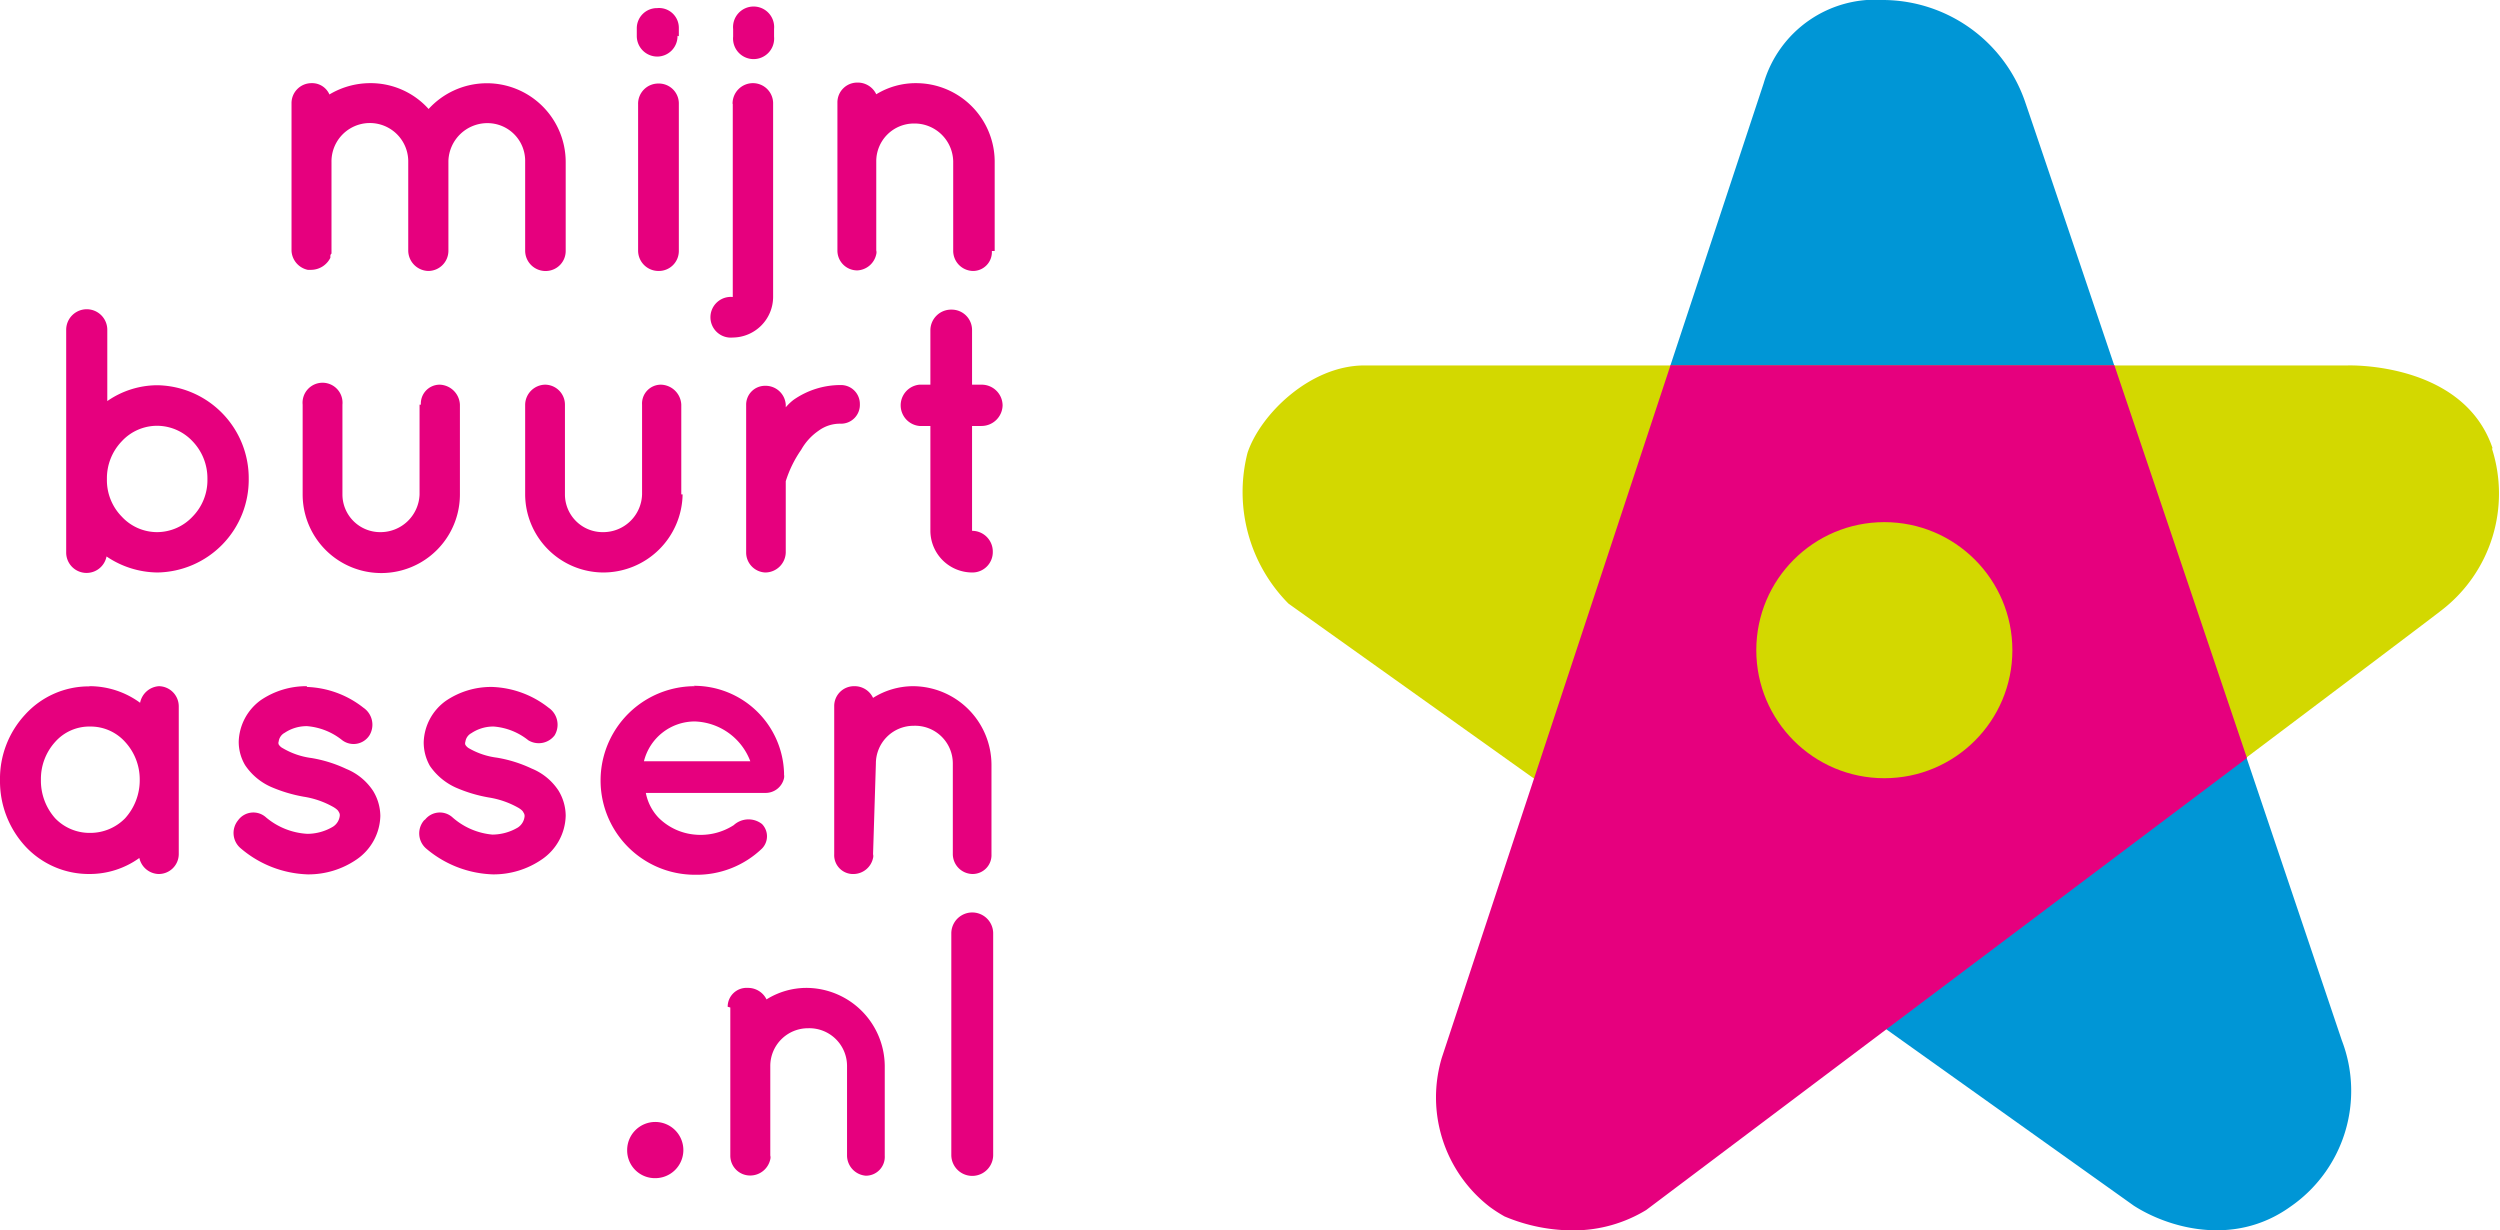
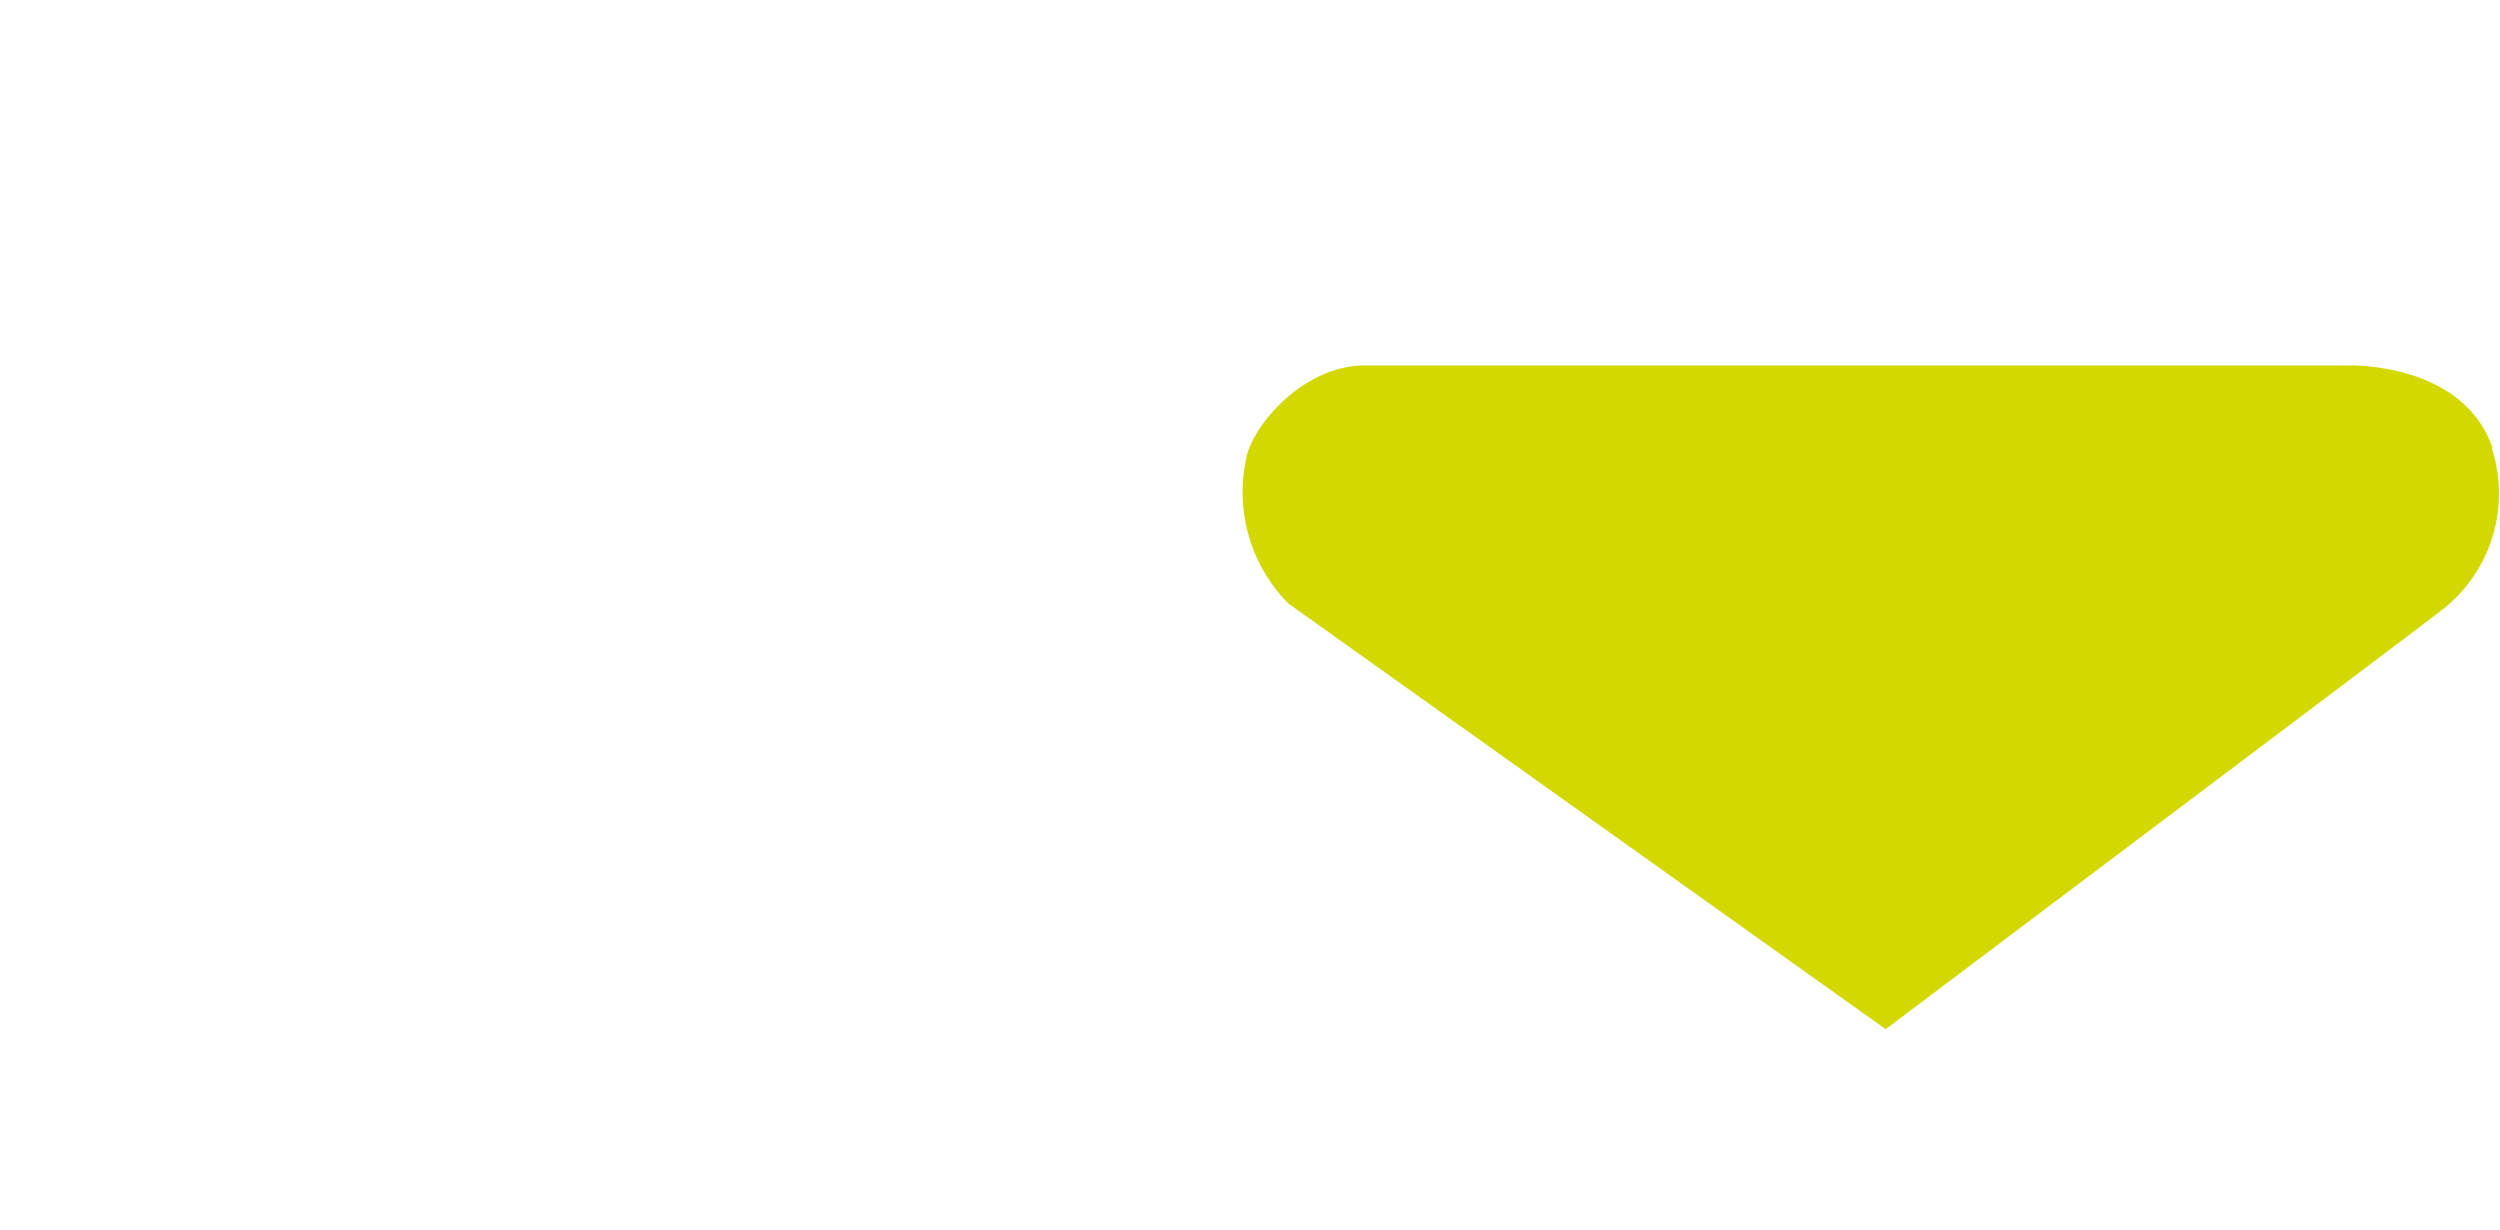
<svg xmlns="http://www.w3.org/2000/svg" viewBox="0 0 132.58 65.24">
  <defs>
    <style>.a{fill:#0096d6;}.b{fill:#d3d800;}.c{fill:#e6007e;}</style>
  </defs>
-   <path class="a" d="M124.19,55.17S108,7.12,107.36,5.3A8,8,0,0,0,99.91,0a6.17,6.17,0,0,0-6.38,4.42L81.35,41.27l31.81,22.67c1.77,1.14,5.26,2.22,8.28.07a7.46,7.46,0,0,0,2.75-8.84" />
  <path class="b" d="M132.19,23.78c-1.55-4.61-7.68-4.4-7.68-4.4s-48.4,0-52.15,0c-2.89,0-5.52,2.6-6.2,4.63a8.41,8.41,0,0,0,2.17,8L100,54.58c11.94-9,28.51-21.45,29.51-22.24a7.81,7.81,0,0,0,2.64-8.56" />
-   <path class="c" d="M112.13,19.37H88.59L76.46,56.1A7.34,7.34,0,0,0,79,64a7.75,7.75,0,0,0,.79.51,9.36,9.36,0,0,0,3.72.74,7.42,7.42,0,0,0,3.79-1.08L119.16,40.2Z" />
-   <path class="c" d="M53.17,21.5a1.11,1.11,0,0,0-1.12-1.1h-.5V17.51a1.08,1.08,0,0,0-1.09-1.09,1.1,1.1,0,0,0-1.12,1.09V20.4h-.58a1.1,1.1,0,0,0,0,2.19h.58v5.56a2.22,2.22,0,0,0,2.21,2.21,1.08,1.08,0,0,0,1.1-1.09,1.1,1.1,0,0,0-1.1-1.12V22.59h.5a1.12,1.12,0,0,0,1.12-1.09m-.42-8.19V8.55a4.17,4.17,0,0,0-4.17-4.14A4,4,0,0,0,46.47,5a1.08,1.08,0,0,0-1-.62,1.05,1.05,0,0,0-1.06,1.06v7.84a1.05,1.05,0,0,0,1.06,1.06,1.08,1.08,0,0,0,1-.86.4.4,0,0,0,0-.2V8.55a2,2,0,0,1,2-2,2.05,2.05,0,0,1,2.08,2v4.76a1.07,1.07,0,0,0,1.05,1.06,1,1,0,0,0,1-1.06m-8,7.11a4.35,4.35,0,0,0-2.51.78,2.63,2.63,0,0,0-.42.4v-.14a1.07,1.07,0,0,0-1.1-1,1,1,0,0,0-1,1v7.85a1.06,1.06,0,0,0,1,1.05,1.09,1.09,0,0,0,1.1-1.05V25.52a6.11,6.11,0,0,1,.82-1.67,3,3,0,0,1,.91-1,1.91,1.91,0,0,1,1.2-.38,1,1,0,0,0,1-1.05,1,1,0,0,0-1-1M41.05,1.94v-.4a1.09,1.09,0,1,0-2.17,0v.4a1.09,1.09,0,1,0,2.17,0M38.86,5.51V15.75a1.08,1.08,0,1,0,0,2.15A2.16,2.16,0,0,0,41,15.75V5.51a1.07,1.07,0,0,0-1.08-1.1,1.08,1.08,0,0,0-1.07,1.1m-2,30.88a5,5,0,0,0,0,10A5,5,0,0,0,40.41,45a.93.93,0,0,0,0-1.3,1.16,1.16,0,0,0-1.5.06,3.24,3.24,0,0,1-2.07.5,3.11,3.11,0,0,1-1.91-.89,2.62,2.62,0,0,1-.68-1.32h6.33a1,1,0,0,0,1-.79.55.55,0,0,0,0-.18V41a4.77,4.77,0,0,0-4.8-4.63m2.95,4H34.15a2.78,2.78,0,0,1,2.69-2.11,3.26,3.26,0,0,1,2.95,2.11M36.13,26.22V21.46a1.11,1.11,0,0,0-1.08-1.06,1,1,0,0,0-1,1.06v4.76a2.06,2.06,0,0,1-2.09,2,2,2,0,0,1-2-2V21.46a1.06,1.06,0,0,0-1.05-1.06,1.08,1.08,0,0,0-1.06,1.06v4.76a4.16,4.16,0,0,0,4.14,4.14,4.21,4.21,0,0,0,4.21-4.14m-.2-12.93V5.53a1.06,1.06,0,0,0-1.08-1.1,1.07,1.07,0,0,0-1.08,1.1v7.76a1.08,1.08,0,0,0,1.08,1.08,1.06,1.06,0,0,0,1.08-1.08m0-11.37V1.5A1.05,1.05,0,0,0,34.85.43,1.07,1.07,0,0,0,33.77,1.5v.42A1.09,1.09,0,0,0,34.85,3a1.08,1.08,0,0,0,1.08-1.1M30,13.31V8.59a4.18,4.18,0,0,0-7.27-2.81,4.13,4.13,0,0,0-3.12-1.37,4.21,4.21,0,0,0-2.14.6,1,1,0,0,0-.95-.6,1.06,1.06,0,0,0-1.06,1.08v7.82a1.09,1.09,0,0,0,.86,1l.2,0a1.15,1.15,0,0,0,1-.64v-.1s0-.08.06-.12v-.06s0-.1,0-.14V8.59a2,2,0,0,1,4.07-.06v4.78a1.09,1.09,0,0,0,1.07,1.06,1.07,1.07,0,0,0,1.06-1.06V8.53a2.07,2.07,0,0,1,2.07-2,2,2,0,0,1,2,2.05v4.72A1.08,1.08,0,0,0,29,14.37,1.06,1.06,0,0,0,30,13.31M16.28,36.39a4.29,4.29,0,0,0-2.45.74,2.82,2.82,0,0,0-1.17,2.19A2.42,2.42,0,0,0,13,40.58a3.23,3.23,0,0,0,1.37,1.15,7.75,7.75,0,0,0,1.73.52h0a4.64,4.64,0,0,1,1.6.56c.16.1.24.18.26.24a.3.3,0,0,1,.06.2.79.79,0,0,1-.36.59,2.67,2.67,0,0,1-1.36.38,3.72,3.72,0,0,1-2.19-.87,1,1,0,0,0-1.49.16A1.06,1.06,0,0,0,12.78,45a5.74,5.74,0,0,0,3.54,1.37,4.51,4.51,0,0,0,2.59-.79,2.88,2.88,0,0,0,1.26-2.31,2.59,2.59,0,0,0-.38-1.32,3.09,3.09,0,0,0-1.42-1.17,7,7,0,0,0-1.85-.58h0l0,0A4,4,0,0,1,15,39.68a.54.54,0,0,1-.22-.2.22.22,0,0,1,0-.16.61.61,0,0,1,.32-.46,2.08,2.08,0,0,1,1.19-.35,3.41,3.41,0,0,1,1.84.73A1,1,0,0,0,19.59,39a1.09,1.09,0,0,0-.32-1.47,5.11,5.11,0,0,0-3-1.1m-3.08-11a4.93,4.93,0,0,0-4.84-5,4.67,4.67,0,0,0-2.66.84V17.49a1.09,1.09,0,0,0-2.18,0v11.8a1.08,1.08,0,0,0,2.14.22,4.88,4.88,0,0,0,2.7.85,4.92,4.92,0,0,0,4.84-5M11,25.4a2.76,2.76,0,0,1-.79,2,2.59,2.59,0,0,1-1.88.82,2.55,2.55,0,0,1-1.87-.82,2.76,2.76,0,0,1-.79-2,2.83,2.83,0,0,1,.79-2,2.55,2.55,0,0,1,1.87-.82,2.59,2.59,0,0,1,1.88.82,2.83,2.83,0,0,1,.79,2m-6.29,11a4.56,4.56,0,0,0-3.38,1.5A5,5,0,0,0,0,41.39,5.09,5.09,0,0,0,1.36,44.9a4.59,4.59,0,0,0,3.38,1.45,4.5,4.5,0,0,0,2.65-.85,1.08,1.08,0,0,0,1,.85A1.06,1.06,0,0,0,9.48,45.3V37.47a1.07,1.07,0,0,0-1.05-1.08,1.09,1.09,0,0,0-1,.88,4.53,4.53,0,0,0-2.65-.88m0,2.14a2.46,2.46,0,0,1,1.85.81,2.93,2.93,0,0,1,.78,2,3,3,0,0,1-.78,2.06,2.58,2.58,0,0,1-1.85.77,2.53,2.53,0,0,1-1.85-.77,3,3,0,0,1-.76-2.06,2.92,2.92,0,0,1,.76-2,2.42,2.42,0,0,1,1.85-.81M22.25,21.46v4.76a2.07,2.07,0,0,1-2.09,2,2,2,0,0,1-2-2V21.46a1.06,1.06,0,1,0-2.11,0v4.76a4.17,4.17,0,0,0,8.34,0V21.46a1.11,1.11,0,0,0-1.07-1.06,1,1,0,0,0-1,1.06m.21,22A1.06,1.06,0,0,0,22.6,45a5.74,5.74,0,0,0,3.54,1.37,4.51,4.51,0,0,0,2.59-.79A2.88,2.88,0,0,0,30,43.25a2.59,2.59,0,0,0-.38-1.32,3.09,3.09,0,0,0-1.42-1.17,7,7,0,0,0-1.85-.58h0l0,0a3.94,3.94,0,0,1-1.45-.48.54.54,0,0,1-.22-.2.22.22,0,0,1,0-.16.61.61,0,0,1,.32-.46,2.08,2.08,0,0,1,1.19-.35,3.35,3.35,0,0,1,1.83.73A1.06,1.06,0,0,0,29.41,39a1.09,1.09,0,0,0-.32-1.47,5.11,5.11,0,0,0-3-1.1,4.27,4.27,0,0,0-2.45.74,2.8,2.8,0,0,0-1.17,2.19,2.52,2.52,0,0,0,.33,1.26,3.32,3.32,0,0,0,1.38,1.15,7.59,7.59,0,0,0,1.73.52h0a4.64,4.64,0,0,1,1.6.56c.16.1.23.18.25.24a.3.3,0,0,1,.06.2.8.8,0,0,1-.35.59,2.67,2.67,0,0,1-1.36.38A3.69,3.69,0,0,1,24,43.35a1,1,0,0,0-1.49.16M33.26,61a1.47,1.47,0,0,0,1.47,1.48A1.49,1.49,0,1,0,33.26,61m5.47-7.57v7.85a1.05,1.05,0,0,0,1.06,1.06,1.09,1.09,0,0,0,1.06-.86.4.4,0,0,0,0-.2V56.53a2,2,0,0,1,2-2,2,2,0,0,1,2.07,2v4.76a1.08,1.08,0,0,0,1,1.06,1,1,0,0,0,1-1.06V56.53a4.17,4.17,0,0,0-4.16-4.14,4,4,0,0,0-2.11.61,1.09,1.09,0,0,0-1-.61,1,1,0,0,0-1.06,1m7.86-12.9a2,2,0,0,1,2-2,2,2,0,0,1,2.08,2V45.3a1.06,1.06,0,0,0,1.05,1.05,1,1,0,0,0,1-1.05V40.54a4.18,4.18,0,0,0-4.17-4.15,4,4,0,0,0-2.11.62,1.08,1.08,0,0,0-1-.62,1.05,1.05,0,0,0-1.06,1.06V45.3a1,1,0,0,0,1.06,1.05,1.07,1.07,0,0,0,1-.85.4.4,0,0,0,0-.2Zm4,9V61.25a1.11,1.11,0,0,0,2.22,0V49.5a1.11,1.11,0,0,0-2.22,0" />
  <circle class="b" cx="99.93" cy="34.48" r="6.79" />
</svg>